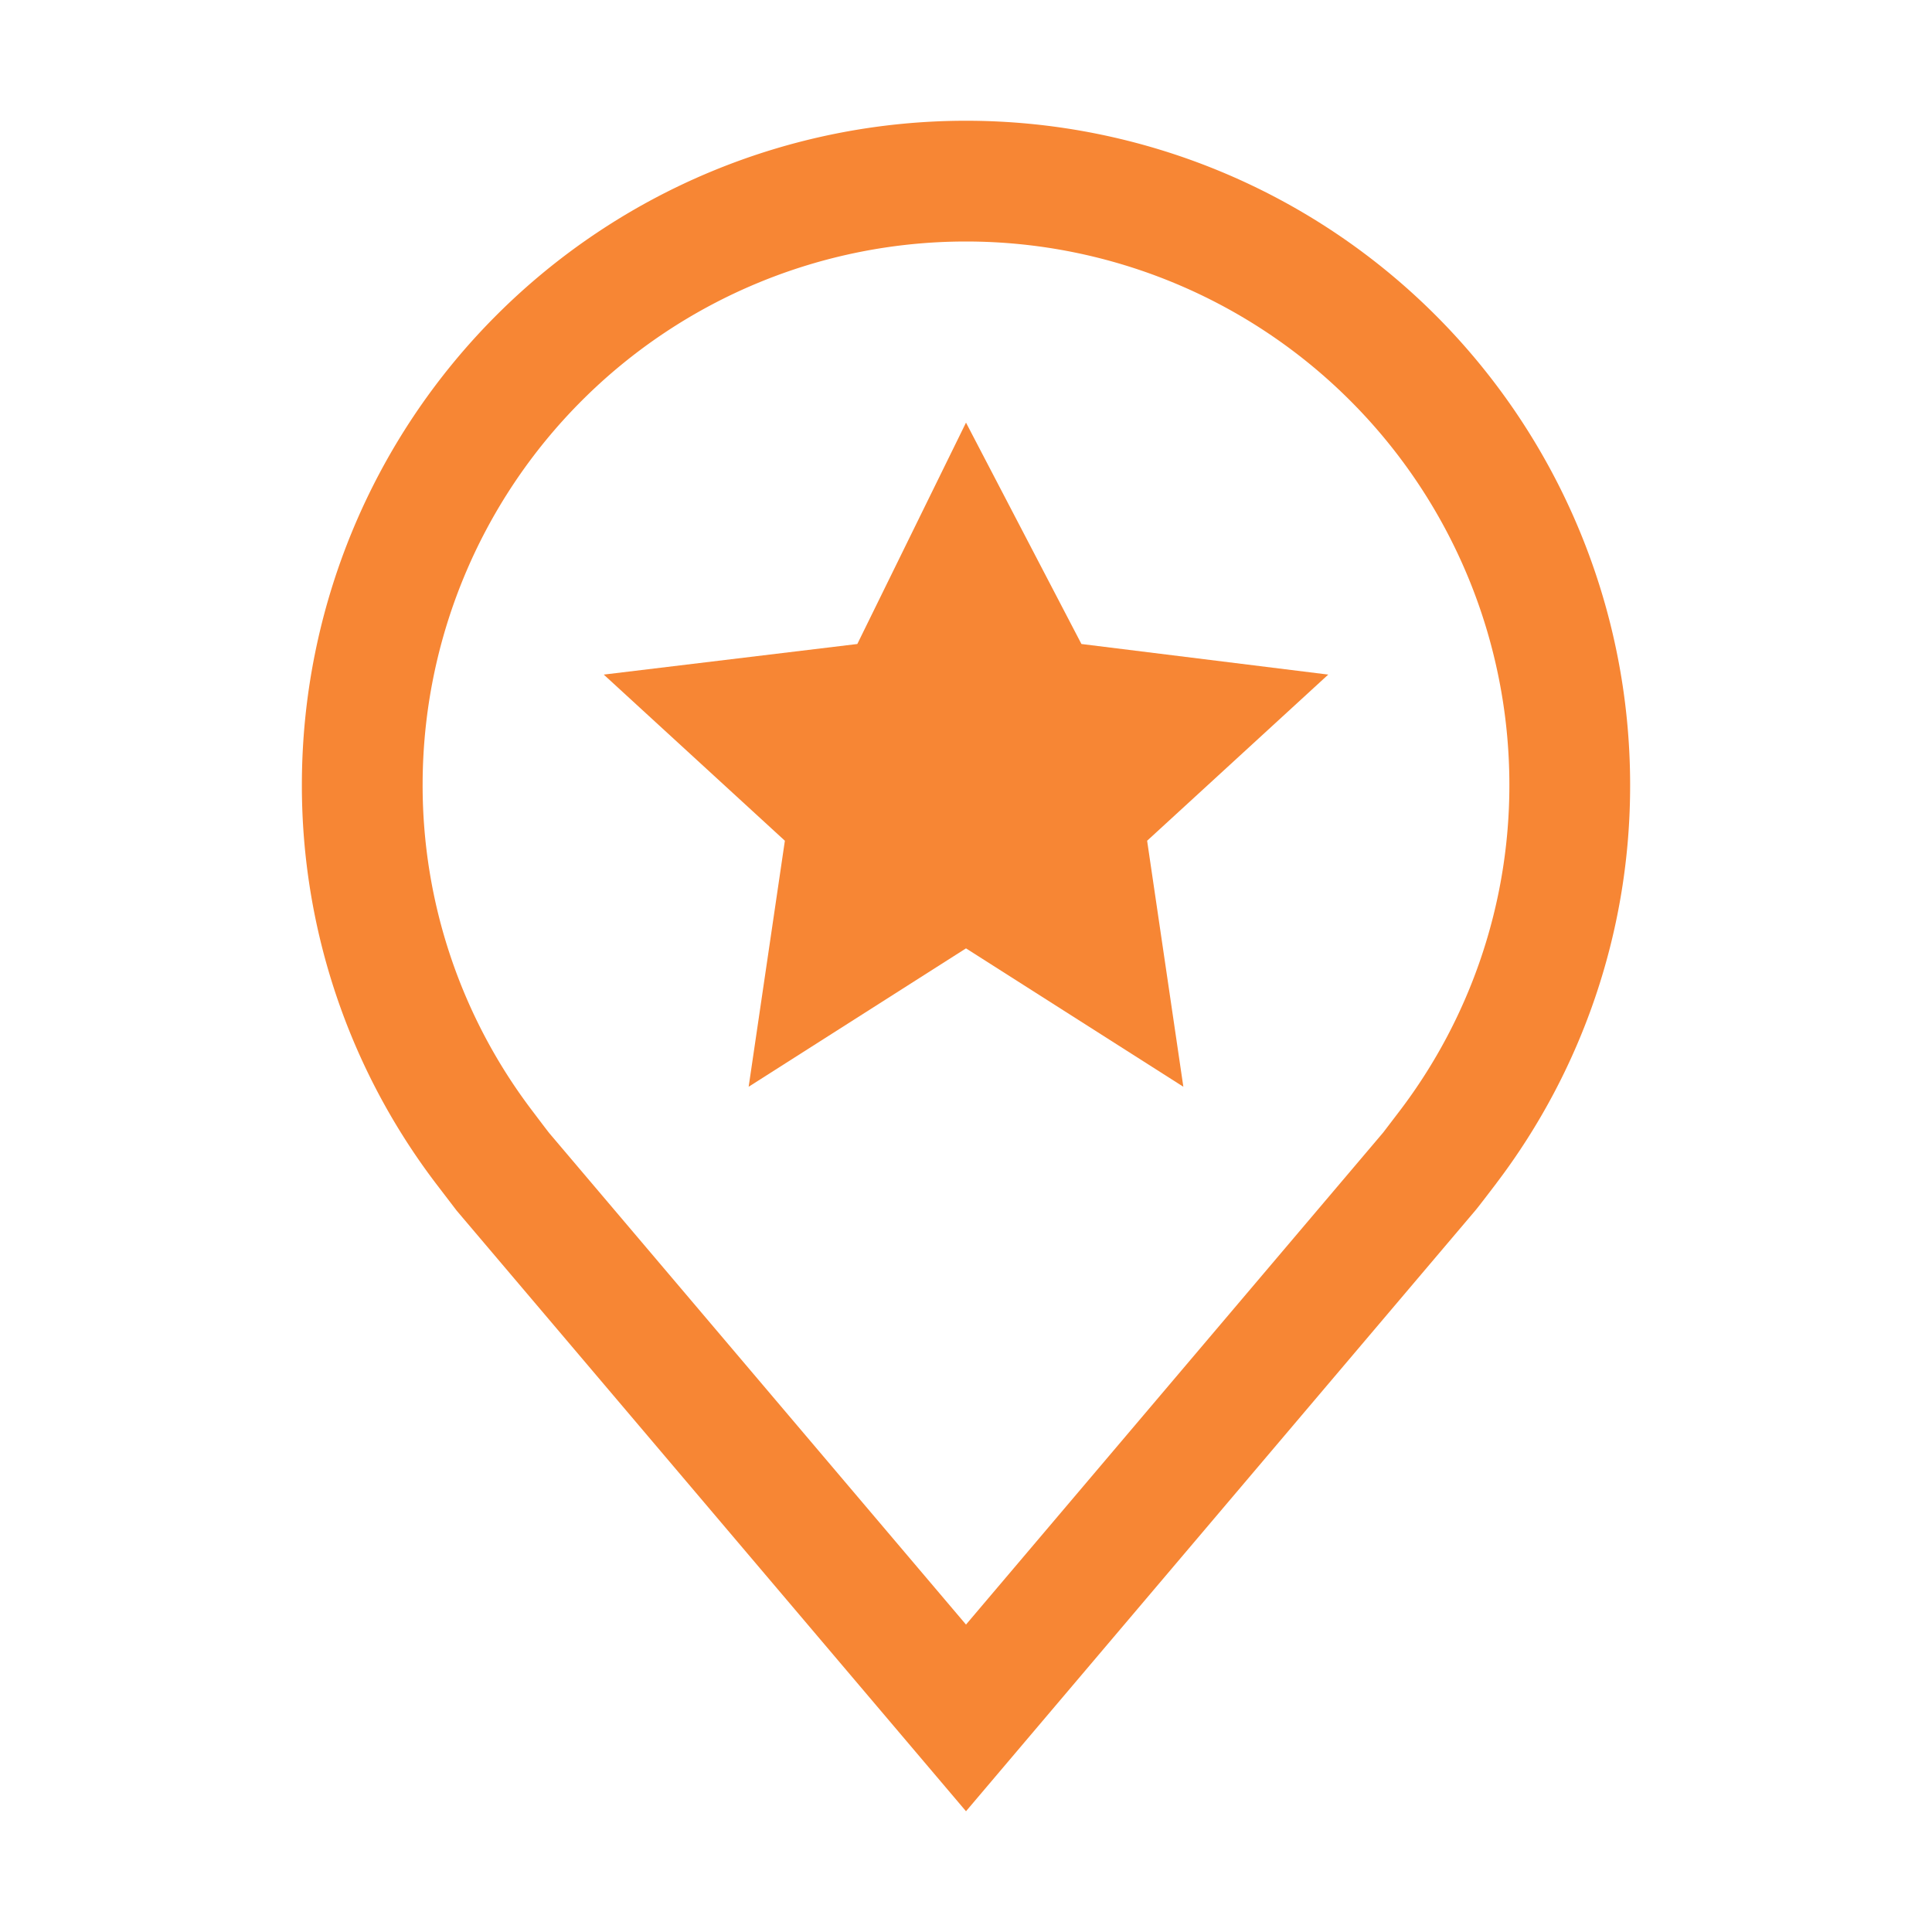
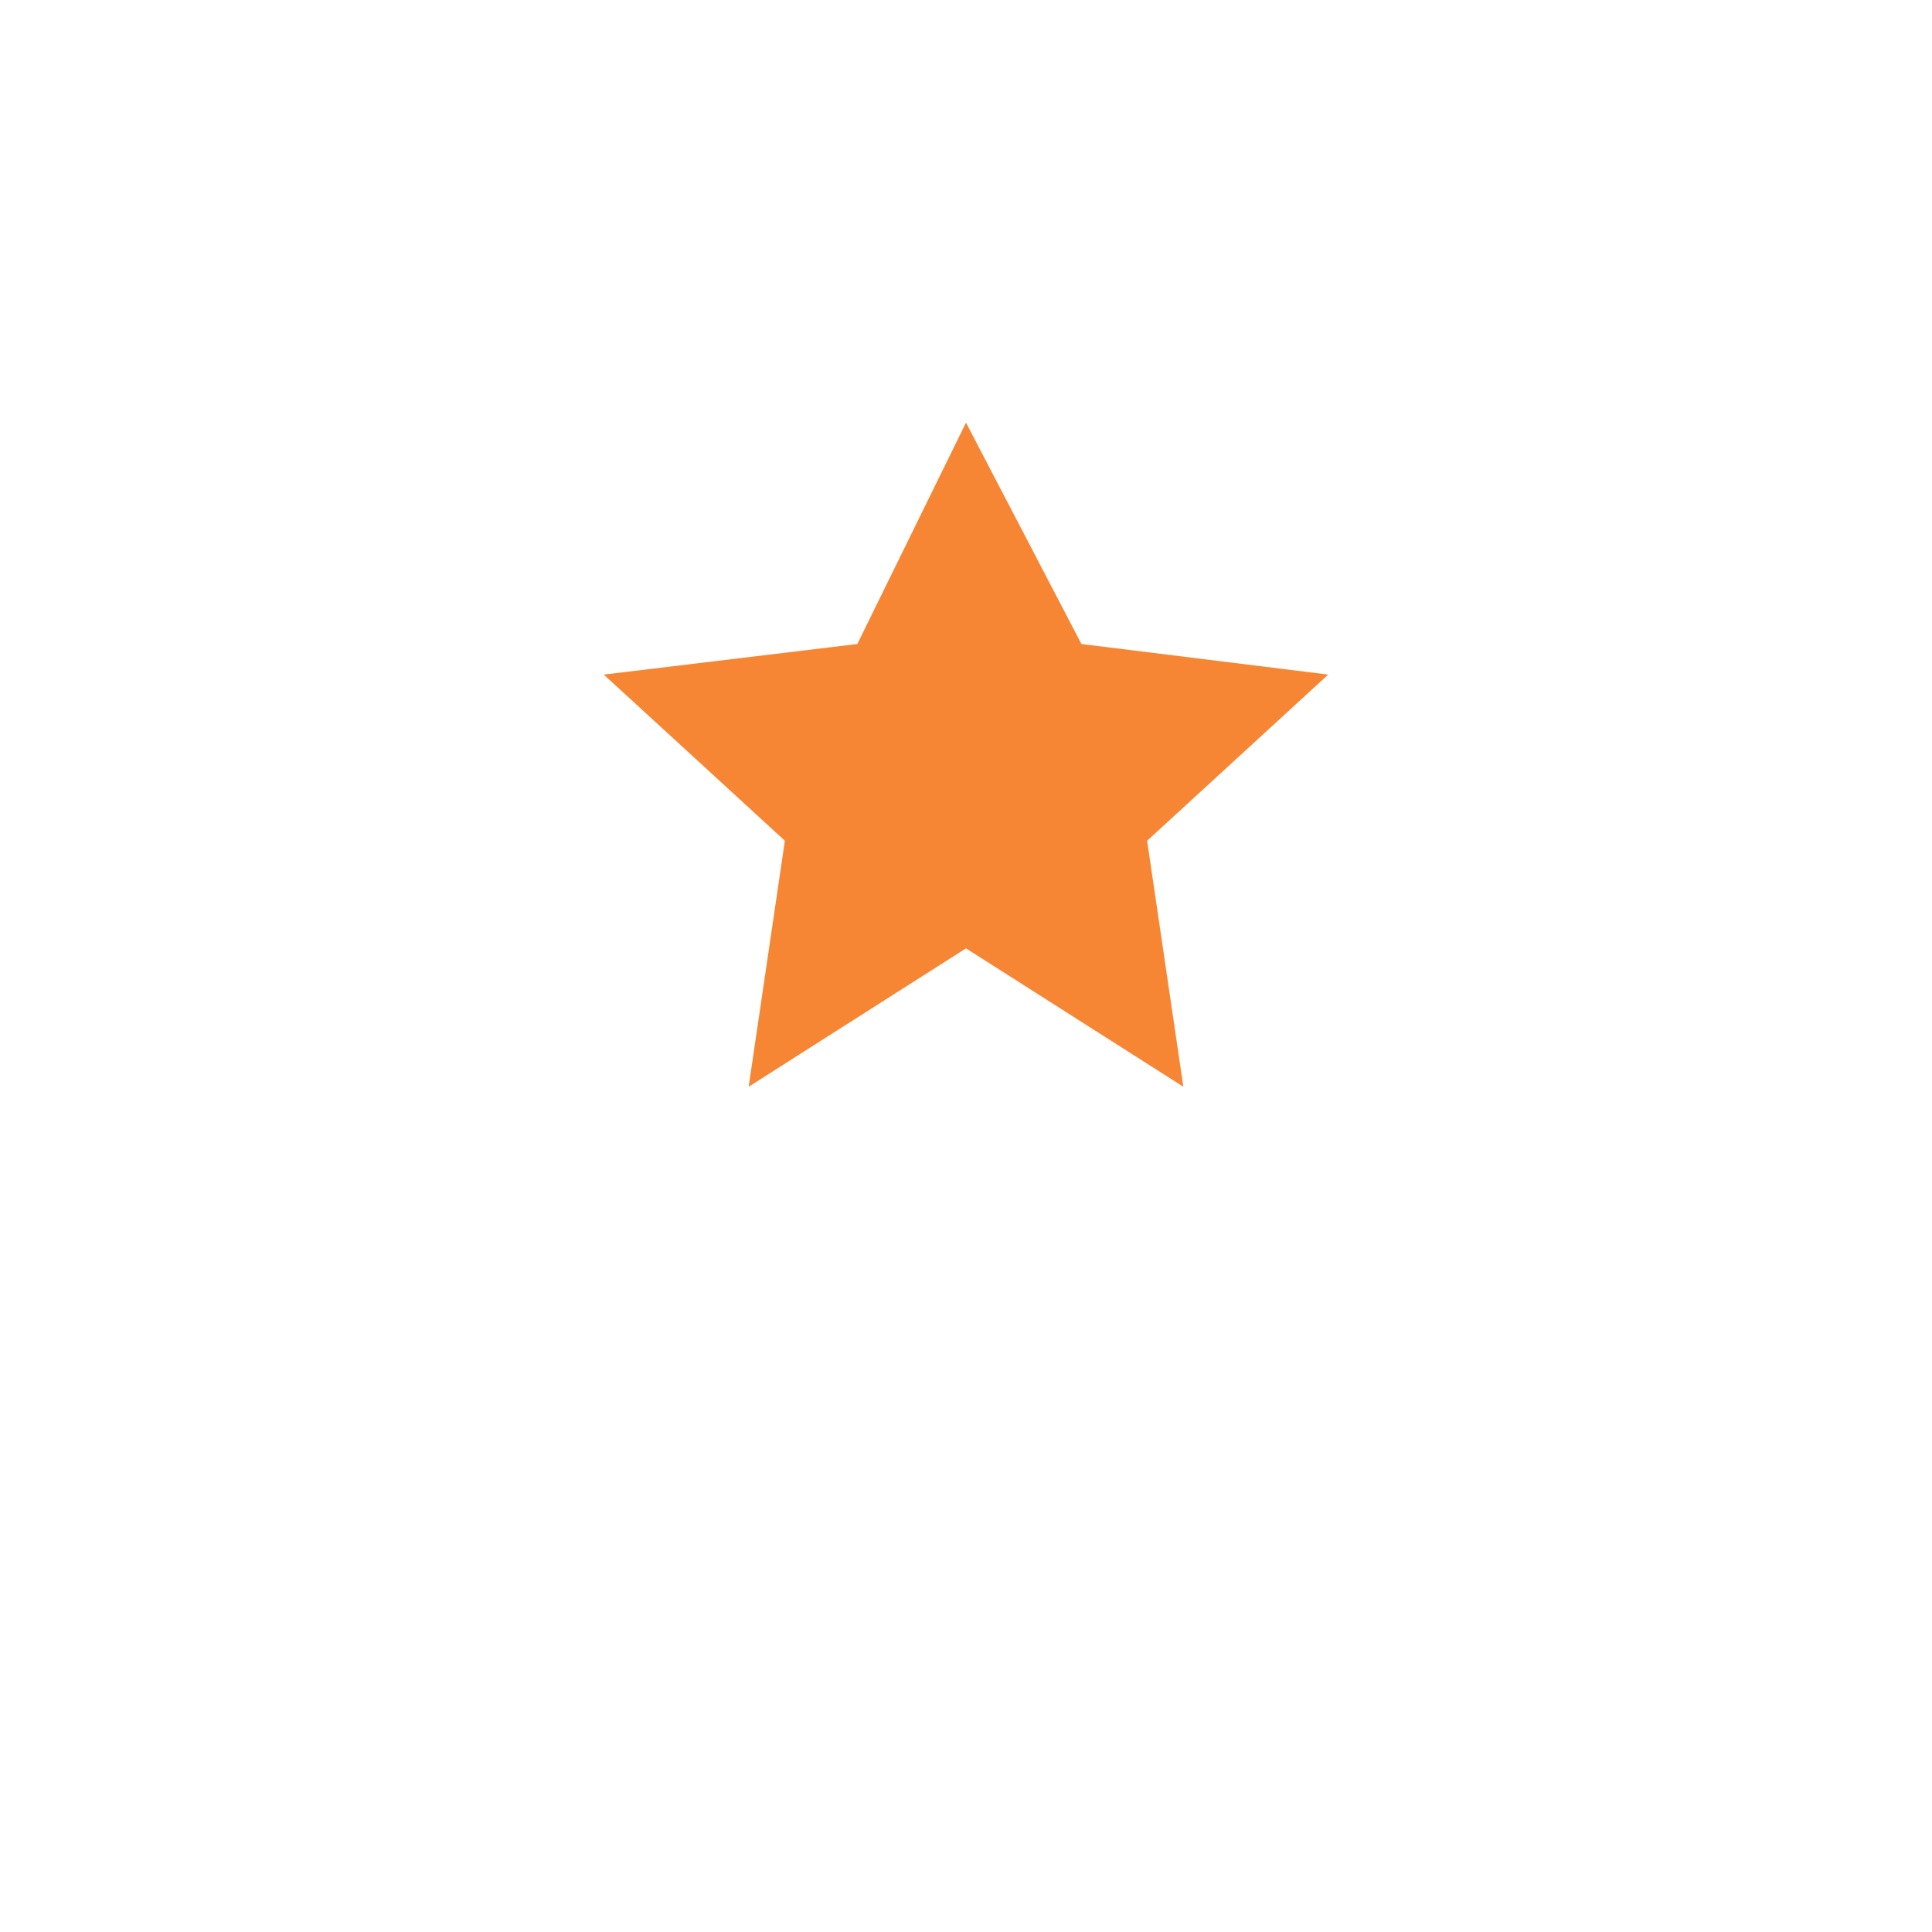
<svg xmlns="http://www.w3.org/2000/svg" width="24" height="24" fill="none" viewBox="0 0 24 24">
-   <path d="M0 0h24v24H0z" style="mix-blend-mode:multiply" />
  <path fill="#F78634" d="M12 5.25 13.434 8l3.066.38-2.25 2.064.45 3.056-2.7-1.719L9.3 13.5l.45-3.056L7.5 8.38 10.65 8z" />
-   <path fill="#F78634" d="m12 22.5-6.327-7.461-.26-.34A8.17 8.17 0 0 1 3.75 9.75a8.25 8.25 0 1 1 16.5 0 8.16 8.16 0 0 1-1.661 4.948l-.001.002s-.225.296-.259.335zm-5.39-8.704s.174.231.214.281L12 20.181l5.183-6.113.209-.274A6.68 6.68 0 0 0 18.75 9.75a6.75 6.75 0 0 0-13.5 0 6.68 6.68 0 0 0 1.36 4.046" />
</svg>